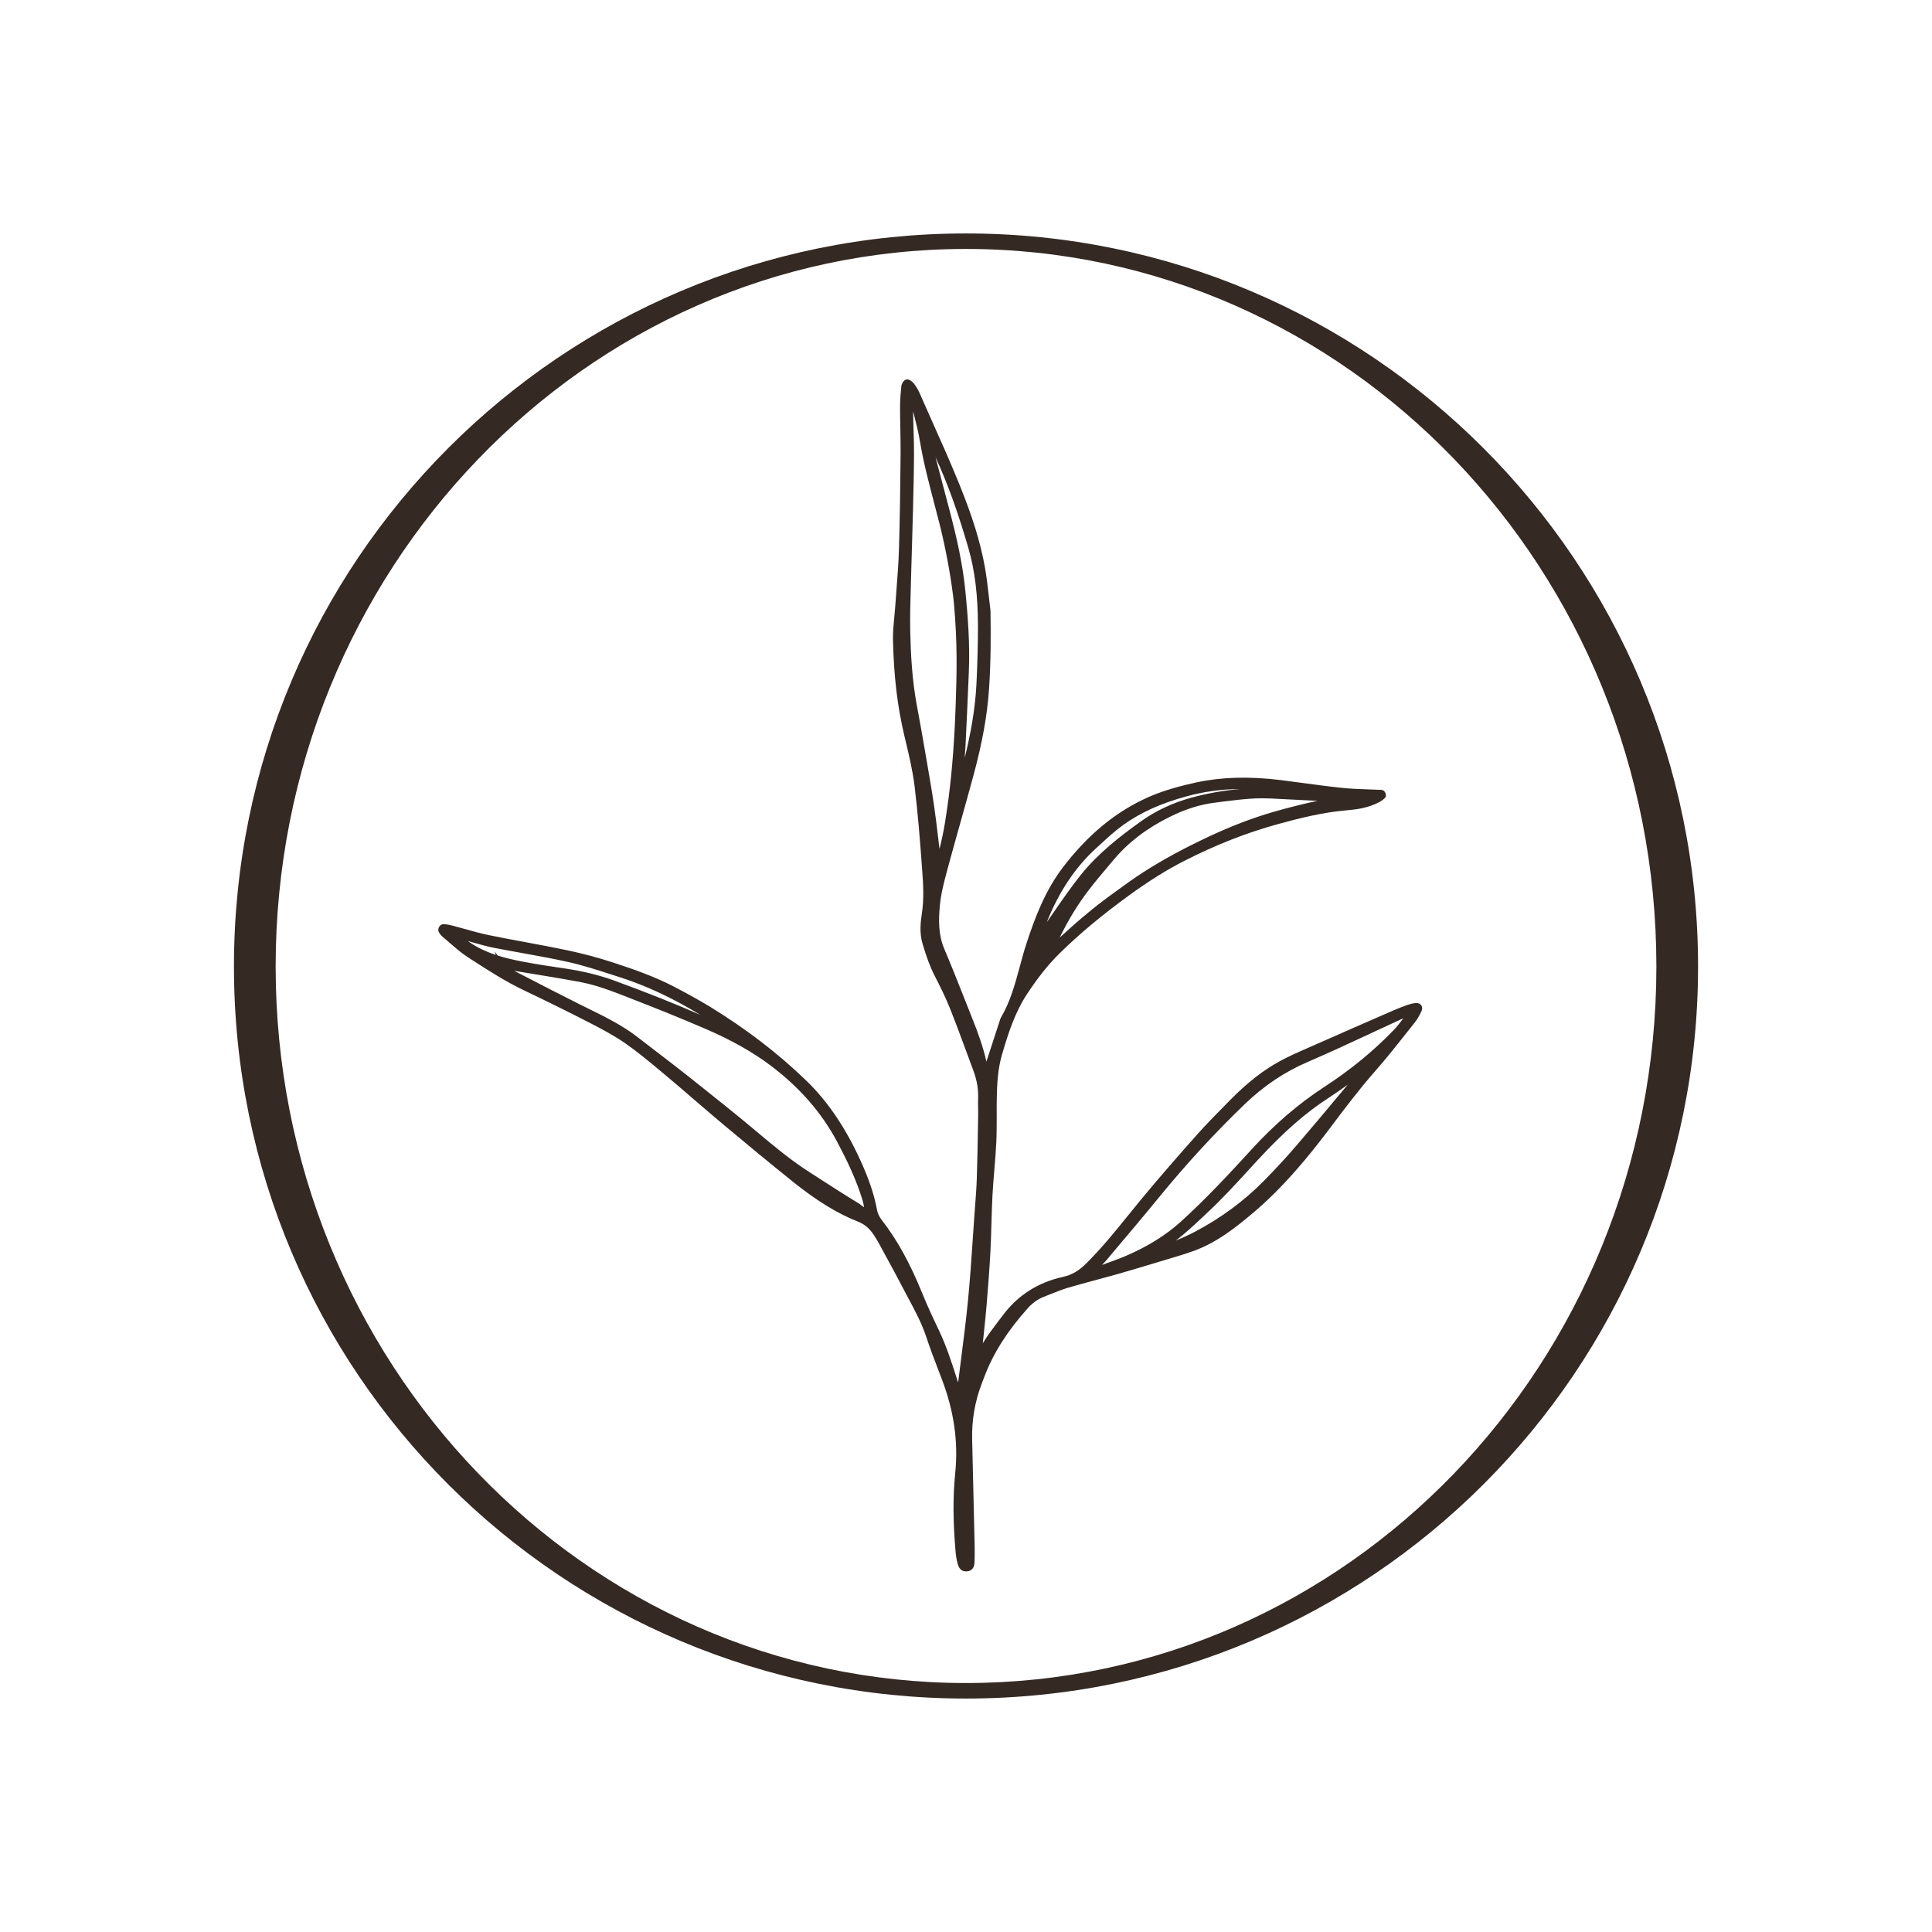
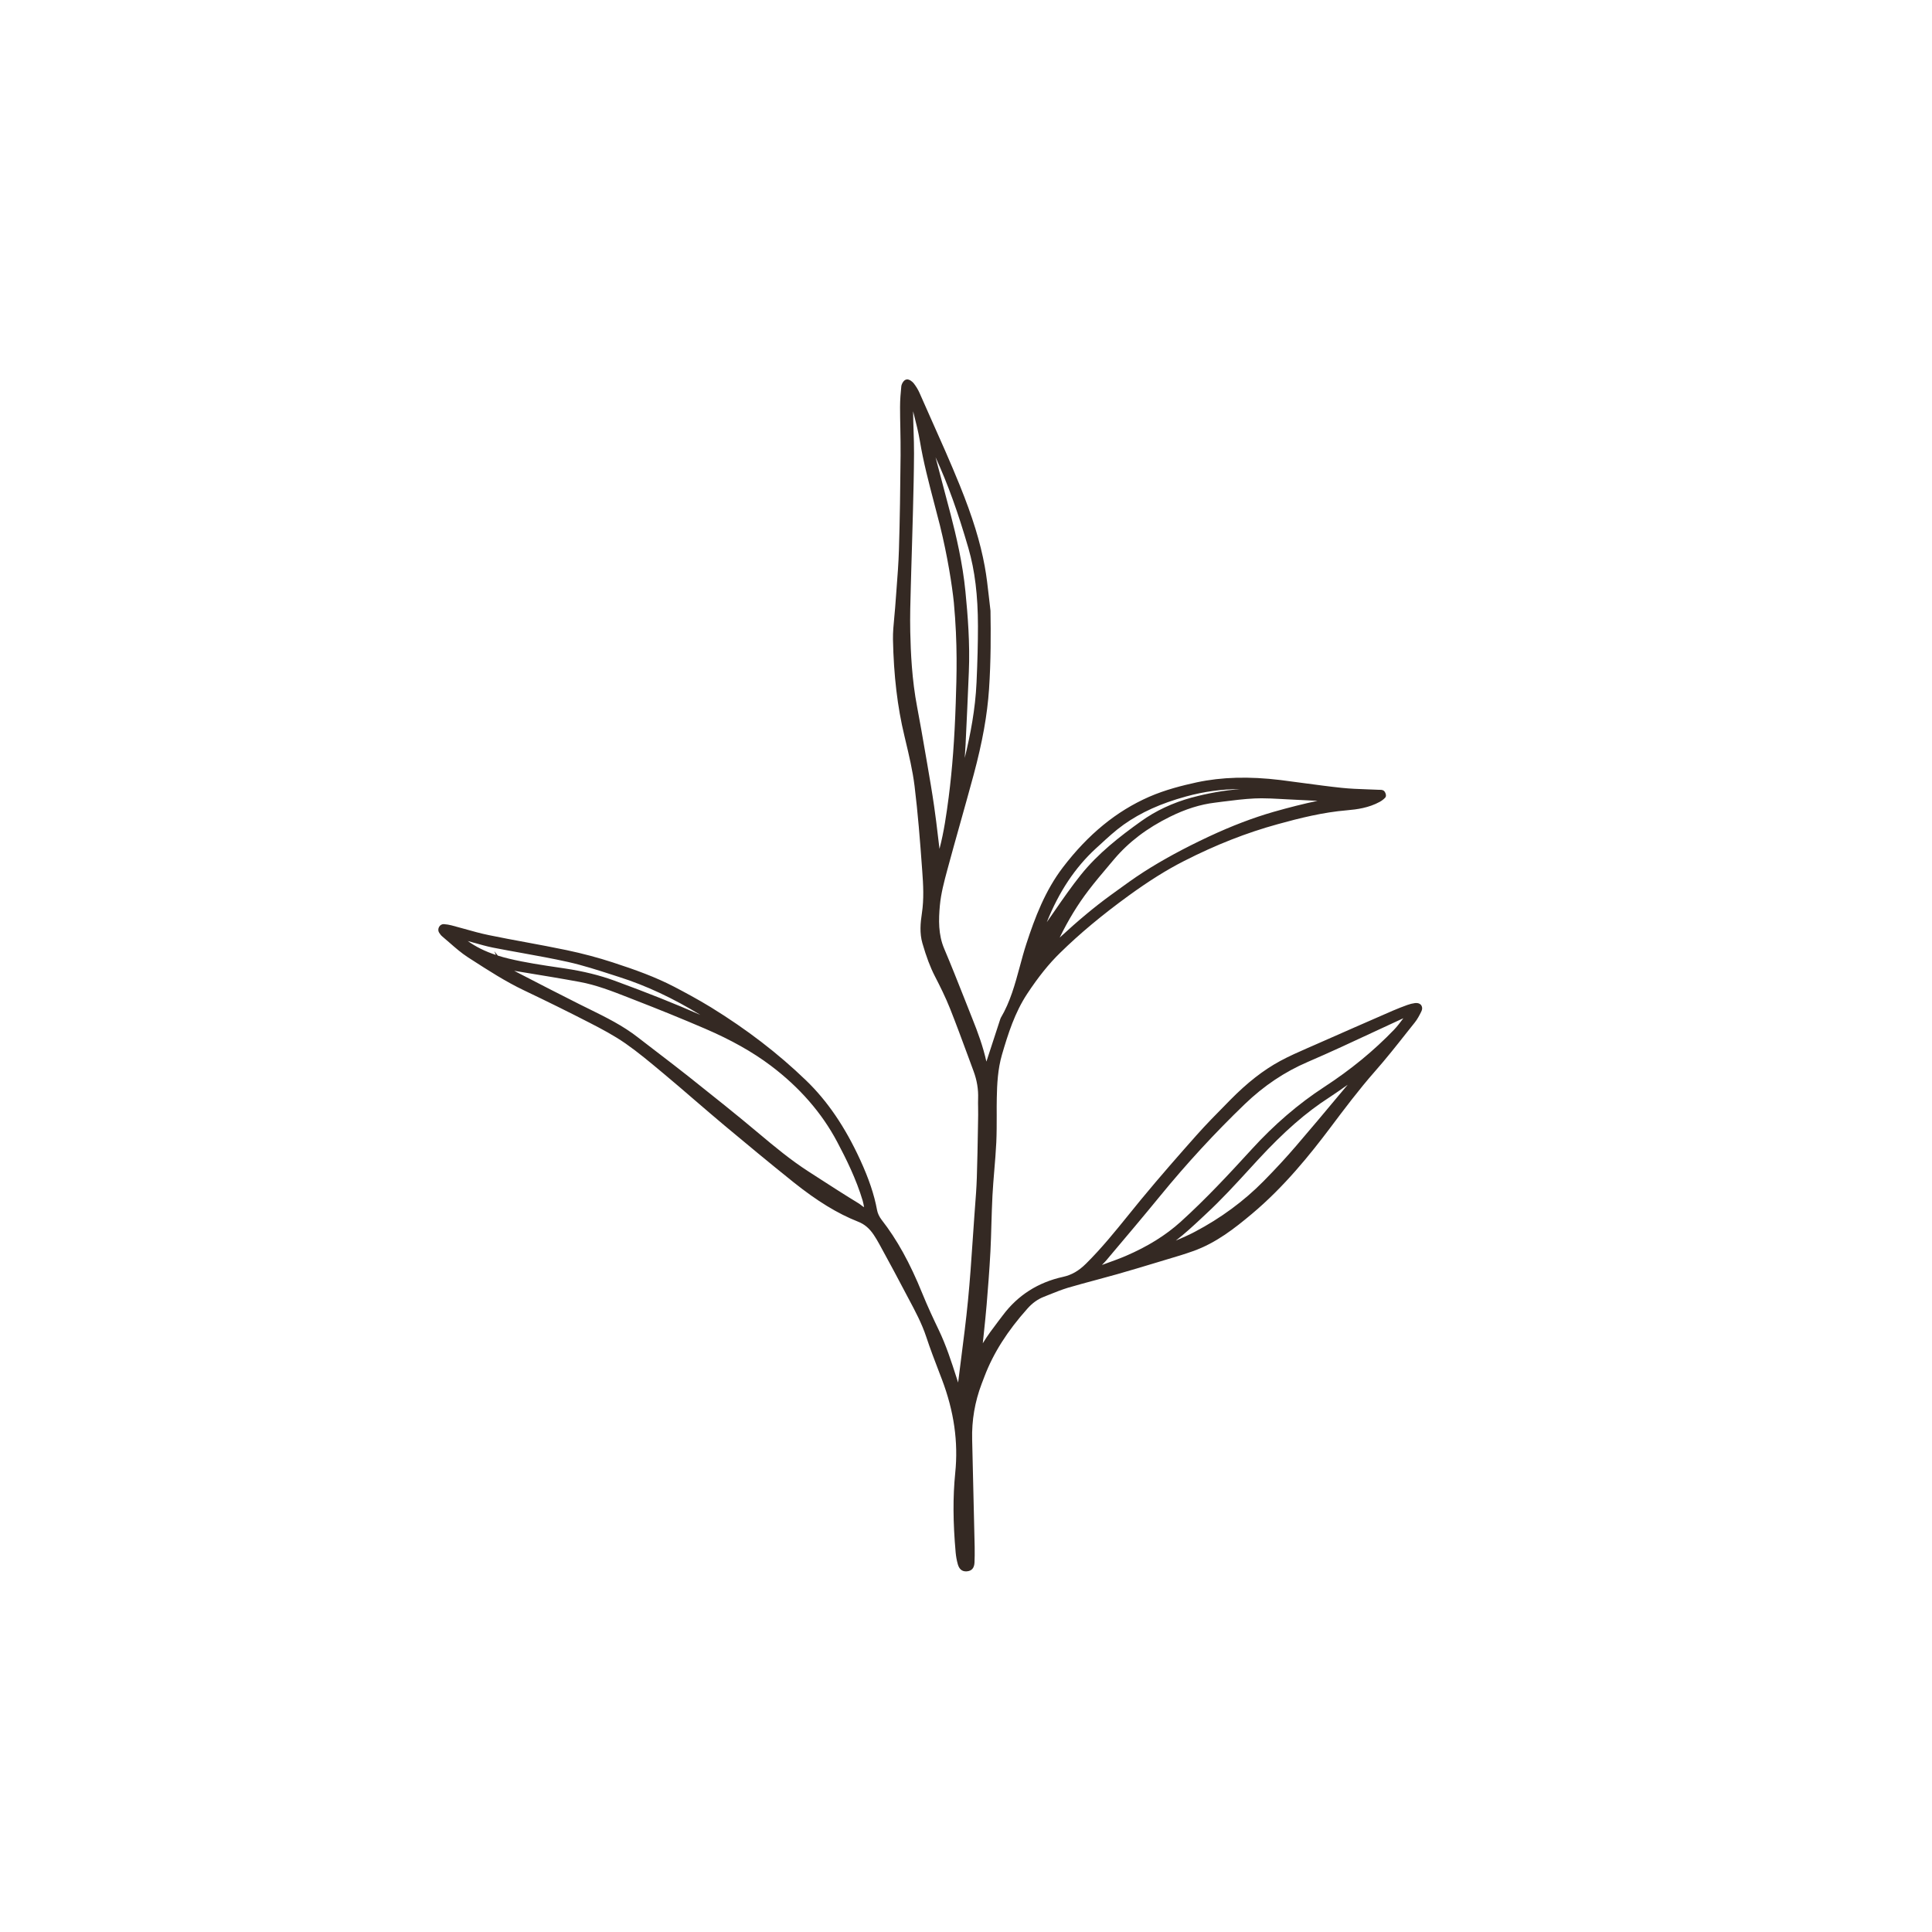
<svg xmlns="http://www.w3.org/2000/svg" id="Layer_1" viewBox="0 0 1200 1200">
  <defs>
    <style>.cls-1{fill:#342923;}</style>
  </defs>
-   <path class="cls-1" d="M600,145c-251.13,0-454.69,203.56-454.69,455.31s203.56,454.69,454.69,454.69,454.7-203.56,454.7-454.69-203.56-455.31-454.7-455.31Zm0,900.36c-236.68,0-428.79-199.34-428.79-445.06S363.32,154.63,600,154.63s428.81,199.35,428.81,445.67-192.12,445.06-428.81,445.06Z" />
  <path class="cls-1" d="M882.77,624.37c-.48-.63-1.56-1.61-3.97-1.33-1.51,.2-3.09,.58-4.67,1.16-2.89,1.05-6,2.23-9.01,3.54-16.2,7.06-32.37,14.14-48.54,21.29l-4.39,1.91c-5.67,2.49-11.55,5.07-17.12,8.09-10.47,5.7-20.31,13.38-30.98,24.2l-2.21,2.26c-6.23,6.3-12.65,12.81-18.61,19.51-10.37,11.68-22.62,25.59-34.68,40.2-2.59,3.11-5.12,6.28-7.66,9.42-8.26,10.22-16.82,20.79-26.36,30.23-4.54,4.52-8.96,7.06-14.34,8.24-15.49,3.41-28.05,11.42-37.29,23.78l-2.74,3.59c-3.36,4.44-6.83,9.01-9.77,13.86,.23-2.16,.45-4.32,.68-6.5,.6-5.83,1.23-11.65,1.71-17.5,.8-9.72,1.73-21.29,2.36-33.19,.28-5.6,.45-11.22,.6-16.87,.18-5.88,.35-11.75,.65-17.63,.28-5.2,.7-10.4,1.13-15.59,.48-5.72,.98-11.68,1.26-17.55,.25-5.55,.25-11.22,.25-16.67-.03-3.64-.03-7.26,.05-10.87,.15-8.64,.63-17.88,3.19-26.77,3.89-13.33,8.03-26.26,15.62-37.81,7.01-10.6,13.51-18.73,20.54-25.56,12.08-11.85,25.96-23.43,42.48-35.45,12.63-9.16,23.55-16.02,34.4-21.54,19.79-10.09,38.89-17.6,58.4-22.95,13.51-3.74,28.05-7.36,42.84-8.59,6.28-.53,13.58-1.53,20.34-5.22,1.41-.78,2.54-1.66,3.39-2.59,.43-.45,.58-1.05,.48-1.81-.1-.68-.5-2.01-1.48-2.64-.85-.5-1.83-.48-2.66-.48h-.53c-2.39-.13-4.77-.2-7.16-.28-5.17-.18-10.52-.38-15.69-.93-7.66-.8-15.44-1.86-22.97-2.86-5-.68-9.97-1.36-14.96-1.98-19.53-2.36-36.53-1.88-52.03,1.43-8.94,1.96-19.46,4.57-29.6,8.99-20.29,8.91-37.79,23.23-53.46,43.71-11.1,14.49-17.5,31.41-22.75,47.53-1.56,4.75-2.86,9.62-4.14,14.36-2.91,10.72-5.9,21.82-11.78,31.71-.1,.23-.18,.43-.33,.83l-1.76,5.4c-2.26,6.96-4.54,13.94-6.83,20.92-2.11-9.54-5.5-18.61-8.56-26.24-1.68-4.22-3.34-8.44-5-12.65-4.07-10.27-8.26-20.89-12.65-31.24-3.74-8.79-3.49-18.1-2.69-26.84,.68-7.46,2.69-14.96,4.65-22.22,2.59-9.62,5.27-19.18,7.96-28.75,2.84-10.12,5.67-20.24,8.41-30.36,5.42-20.19,8.44-37.04,9.52-53.08,1.18-17.48,1.13-34.45,.9-48.76l-.03-.18c-.35-2.84-.68-5.7-.98-8.54-.7-6.18-1.41-12.55-2.56-18.78-2.76-15.04-7.53-30.58-15.52-50.34-5.78-14.26-12.15-28.52-18.33-42.33-2.23-5.05-4.49-10.07-6.7-15.12-.88-1.96-2.06-3.92-3.49-5.78-.8-1.03-2.71-2.69-4.42-2.49-1.91,.2-3.19,2.84-3.36,4.24-.4,4.04-.78,8.41-.78,12.88s.08,8.99,.18,13.48c.1,5.52,.2,11.02,.15,16.55-.2,20.79-.43,39.55-1.03,58.78-.25,8.19-.9,16.5-1.51,24.53-.3,3.69-.58,7.41-.83,11.12-.15,2.16-.35,4.34-.58,6.53-.43,4.37-.85,8.89-.78,13.36,.45,22.37,2.76,41.98,7.11,59.96l.58,2.46c2.23,9.37,4.54,19.03,5.72,28.65,2.03,16.6,3.36,33.09,4.77,52.78,.63,8.44,1.13,17.43-.23,26.34-.9,5.9-1.48,12.23,.33,18.51,2.46,8.51,4.85,14.86,7.78,20.56,3.06,5.93,6.58,12.96,9.42,20.11,3.82,9.64,7.46,19.53,11,29.1l3.59,9.74c2.11,5.7,3.01,11.25,2.81,16.95-.08,1.83-.03,3.72,0,5.57,.03,1.56,.05,3.11,.03,4.67l-.13,7.76c-.18,10.22-.35,20.79-.7,31.19-.2,6.2-.68,12.55-1.16,18.68l-.4,5.5c-.35,4.82-.68,9.62-1,14.44-.83,12.38-1.71,25.21-2.94,37.76-1.18,12.13-2.76,24.43-4.29,36.33-.63,4.85-1.23,9.67-1.83,14.51l-1-3.11c-3.19-9.89-6.48-20.11-11.12-29.73-3.16-6.58-6.85-14.44-10.17-22.62-7.66-18.88-15.67-33.34-25.18-45.55-1.48-1.91-2.54-4.14-2.89-6.18-1.76-9.54-5.1-19.46-10.5-31.19-9.39-20.44-20.39-36.58-33.62-49.31-17.38-16.75-36.66-31.56-58.96-45.32-8.11-4.97-16.52-9.47-22.95-12.83-11.58-6-23.65-10.4-38.22-15.14-8.94-2.91-18.51-5.47-28.5-7.58-8.44-1.78-17.07-3.36-25.41-4.92-7.61-1.41-15.24-2.81-22.82-4.39-5.17-1.05-10.4-2.51-15.44-3.94-2.64-.73-5.27-1.46-7.93-2.16-1.46-.38-3.04-.63-4.7-.75h-.18c-1.13,0-2.18,.63-2.79,1.71-.65,1.16-.65,2.54,0,3.54,.53,.8,1.1,1.68,1.91,2.34,1.53,1.28,3.04,2.59,4.52,3.89,3.64,3.19,7.38,6.45,11.47,9.11l2.28,1.46c10.4,6.7,21.12,13.63,32.57,19.08,14.29,6.8,28.12,13.63,41.15,20.34,6.83,3.52,14.74,7.68,21.89,12.65,7.86,5.5,15.37,11.78,22.6,17.83l1.36,1.13c6.43,5.37,12.78,10.82,19.11,16.3,6.1,5.25,12.2,10.47,18.35,15.64,13.43,11.22,27.95,23.28,42.96,35.3,14.61,11.68,27.34,19.46,40.05,24.48,3.99,1.56,7.01,4.09,9.79,8.24,1.13,1.68,2.28,3.62,3.52,5.88l3.77,6.93c3.62,6.68,7.26,13.33,10.75,20.06,1.21,2.34,2.44,4.62,3.67,6.93,3.99,7.46,8.11,15.19,10.82,23.38,2.46,7.46,5.32,14.94,8.09,22.15l1.66,4.32c7.56,19.91,10.27,38.97,8.29,58.23-1.48,14.79-1.41,30.51,.28,49.46,.23,2.39,.65,4.82,1.33,7.21,.85,2.96,2.51,4.42,5.07,4.42,.23,0,.43-.03,.63-.03,2.96-.25,4.54-2.11,4.67-5.52,.13-2.79,.15-5.78,.1-9.69-.5-22.15-1.03-44.34-1.56-66.66q-.45-17.85,5.9-34.6l1.83-4.77c5.45-14.31,14.16-28.02,26.59-41.93,3.01-3.41,6.45-5.88,10.19-7.33l3.64-1.46c3.64-1.46,7.41-2.96,11.17-4.12,6-1.76,12.03-3.39,18.05-5,4.24-1.16,8.46-2.28,12.68-3.47,8.16-2.31,16.27-4.77,24.38-7.21l6.83-2.06c5.25-1.56,10.67-3.16,15.92-5.05,14.24-5.02,25.84-14.16,36.48-23.07,20.16-16.85,36.46-37.24,48.54-53.28,8.86-11.8,18.03-24,27.97-35.3,6.8-7.71,13.31-15.92,19.58-23.88l5.1-6.4c1.71-2.11,2.96-4.54,4.09-6.83,1-2.01,.43-3.31,0-3.94Zm-136.89,132.62l3.19-2.99c9.47-8.74,18.25-18.35,26.77-27.64l5.6-6.1c16.07-17.38,29.73-29.33,44.34-38.72,3.84-2.51,7.63-5.2,11.3-7.78l-5.45,6.48c-8.66,10.37-17.6,21.09-26.57,31.49-6.13,7.16-12.78,14.34-20.29,21.97-12.13,12.3-26.46,22.87-42.63,31.39-3.82,2.01-7.83,3.79-11.83,5.47,5.52-4.22,10.6-8.94,15.57-13.56Zm31.66-43.24c-14.31,15.64-28.45,30.86-44.17,45.1-9.29,8.39-20.44,15.34-34.1,21.22-3.87,1.66-7.88,3.11-11.8,4.52-1,.35-2.03,.73-3.04,1.1,.95-.95,1.93-1.96,2.84-3.01l2.08-2.49c10.27-12.15,20.89-24.73,31.13-37.24,16.5-20.19,34.22-39.42,52.68-57.17,11.9-11.42,24.68-19.99,39.09-26.19,13.96-6,27.95-12.53,41.45-18.83,5.88-2.74,11.75-5.47,17.93-8.31-.13,.15-.23,.3-.35,.48-1.68,2.23-3.41,4.54-5.35,6.58-12.71,13.21-26.97,24.91-43.61,35.75-15.82,10.32-30.88,23.25-44.79,38.49Zm-96.77,74.9h0s0,0,0,0h0Zm7.96-251.09l3.14-3.72c9.09-10.77,20.49-19.46,34.83-26.54,9.72-4.8,18.83-7.66,27.95-8.76l4.87-.63c6.5-.83,13.21-1.66,19.76-1.98,1.43-.08,2.84-.1,4.27-.1,3.79,0,7.61,.2,11.32,.4,1.76,.1,3.52,.2,5.27,.28,5.9,.25,11.78,.58,17.68,.88l.53,.03c-8.46,1.78-17.48,4.04-27.34,6.85-12.73,3.67-25.86,8.66-40.12,15.32-15.59,7.31-28.85,14.51-40.55,22.02-6.03,3.87-11.9,8.16-17.6,12.3l-2.84,2.06c-9.89,7.18-20.01,15.59-31.71,26.39,5.37-11.02,11.27-20.66,17.9-29.33,4.04-5.3,8.41-10.47,12.65-15.47Zm51.47-42.18c-11.75,3.21-22.37,8.19-31.56,14.79-13.06,9.34-26.62,19.86-37.41,33.34-5.72,7.18-11.05,14.84-16.17,22.25-1.63,2.36-3.24,4.7-4.87,7.01,7.53-18.86,17.55-33.9,30.46-45.77l2.49-2.26c4.67-4.32,9.52-8.79,14.79-12.55,10.75-7.61,23.05-13.18,38.79-17.5,11.05-3.04,22.27-4.57,33.37-4.57h.13c-9.94,.78-19.96,2.54-30,5.27Zm-174.25-139.45c.13-5.95,.33-11.93,.53-17.9,.18-5.95,.35-11.9,.5-17.83l.08-2.96c.3-11.6,.6-23.6,.65-35.43,.03-4.77-.13-9.62-.28-14.31-.13-3.97-.25-7.91-.28-11.85v-.2l.55,2.18c1.36,5.35,2.74,10.87,3.67,16.35,2.13,12.93,5.52,25.76,8.76,38.17,1.26,4.7,2.49,9.42,3.67,14.14,4.7,19.01,7.56,37.26,8.66,48.01,2.39,25.91,1.73,45.32,1.16,62.47-.75,22.37-2.13,40.95-4.39,58.45-1.36,10.4-2.91,21.39-5.7,32.04-.33-2.56-.63-5.15-.93-7.73-.73-6.23-1.48-12.48-2.39-18.68-1.26-8.81-2.81-17.75-4.29-26.36l-1.21-6.98c-1.61-9.34-3.26-18.98-5.07-28.42-3.24-16.85-3.99-33.85-4.27-46.78-.2-9.37,.08-18.93,.35-28.17l.23-8.19Zm33.8,106.16c.75-14.89,1.38-29.78,2.01-44.69,.75-17.6-.65-35.13-2.11-49.97-1.73-17.75-5.83-34.93-9.19-47.91-1.51-5.8-3.04-11.58-4.59-17.38-1.61-6-3.21-12.03-4.77-18.05,.05,.1,.13,.23,.18,.35,7.43,16.2,13.86,34.05,20.26,56.19,3.97,13.81,5.85,29.13,5.88,48.23,0,10.5-.28,21.97-.88,35.03-.73,16.57-3.84,32.59-7.33,46.88,.23-2.89,.4-5.78,.55-8.69Zm-274.31,141.89c11.32,1.86,23.02,3.77,34.47,5.88,10.34,1.88,20.31,5.78,29.95,9.54l3.72,1.46c15.87,6.15,30.36,12.05,44.32,18.05,16.17,6.96,29.53,14.46,40.8,22.95,17.9,13.48,31.76,29.4,41.25,47.3,5.6,10.55,11.85,23.13,15.87,36.58,.38,1.28,.6,2.61,.85,3.94v.1c-.53-.25-1.08-.65-1.76-1.21-.5-.38-.98-.78-1.48-1.08-8.51-5.17-17.05-10.67-25.28-15.99l-5.95-3.84c-10.92-7.03-20.76-15.17-30.76-23.58-14.11-11.88-28.77-23.53-42.99-34.83l-1.26-1c-5.83-4.62-11.73-9.14-17.63-13.66-4.42-3.39-8.86-6.78-13.26-10.19-9.34-7.33-19.99-12.58-30.28-17.65-2.01-.98-4.02-1.96-6-2.96-12.3-6.15-24.73-12.58-36.73-18.78l-3.92-2.03,6.05,1Zm-31.11-18.45c3.84,1.08,7.78,2.23,11.8,3.04,6.03,1.18,12.05,2.28,18.1,3.36,9.47,1.71,19.23,3.47,28.75,5.6,9.14,2.06,18.28,5,27.12,7.86l4.54,1.46c16.67,5.32,33.27,13.06,50.39,23.53-15.52-6.85-32.77-13.73-53.41-21.29-9.24-3.36-19.23-5.83-30.56-7.53l-3.67-.55c-10.34-1.53-21.04-3.11-31.29-5.57-2.41-.58-4.72-1.21-6.9-1.91l-2.18-2.69,.95,2.28c-6.78-2.23-12.5-5.1-17.48-8.66,1.28,.35,2.56,.7,3.82,1.08Z" />
</svg>